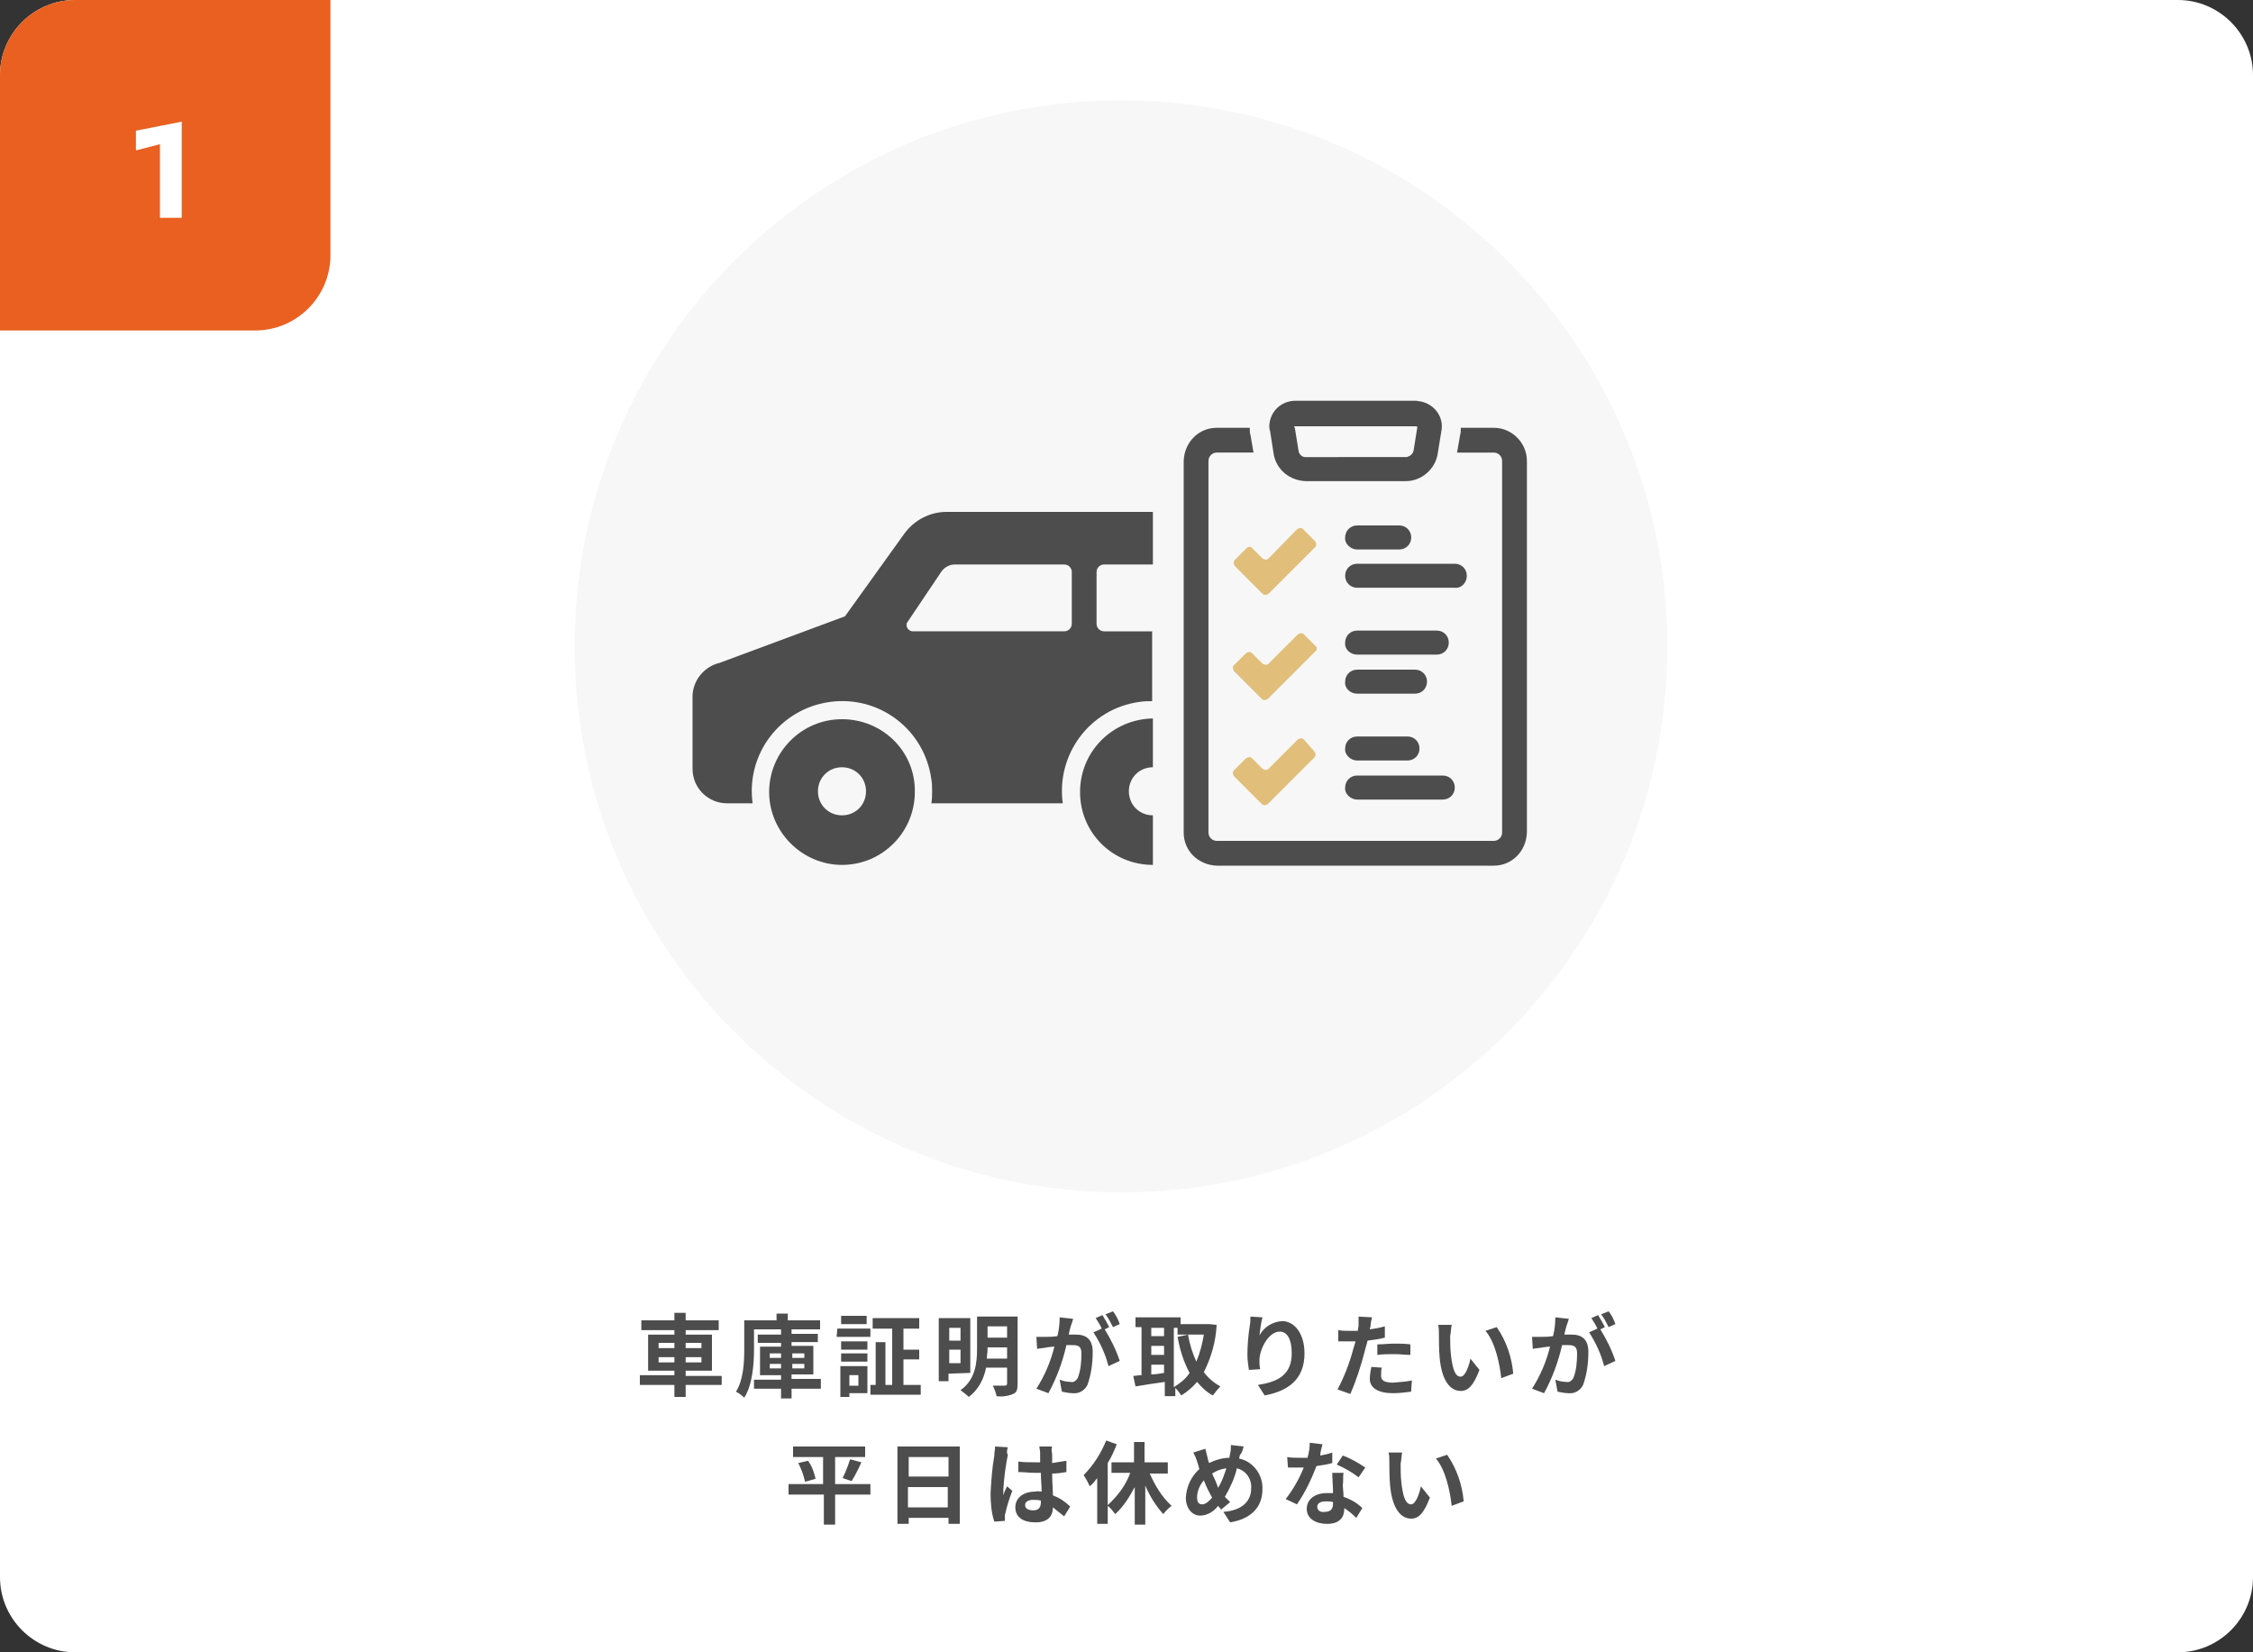
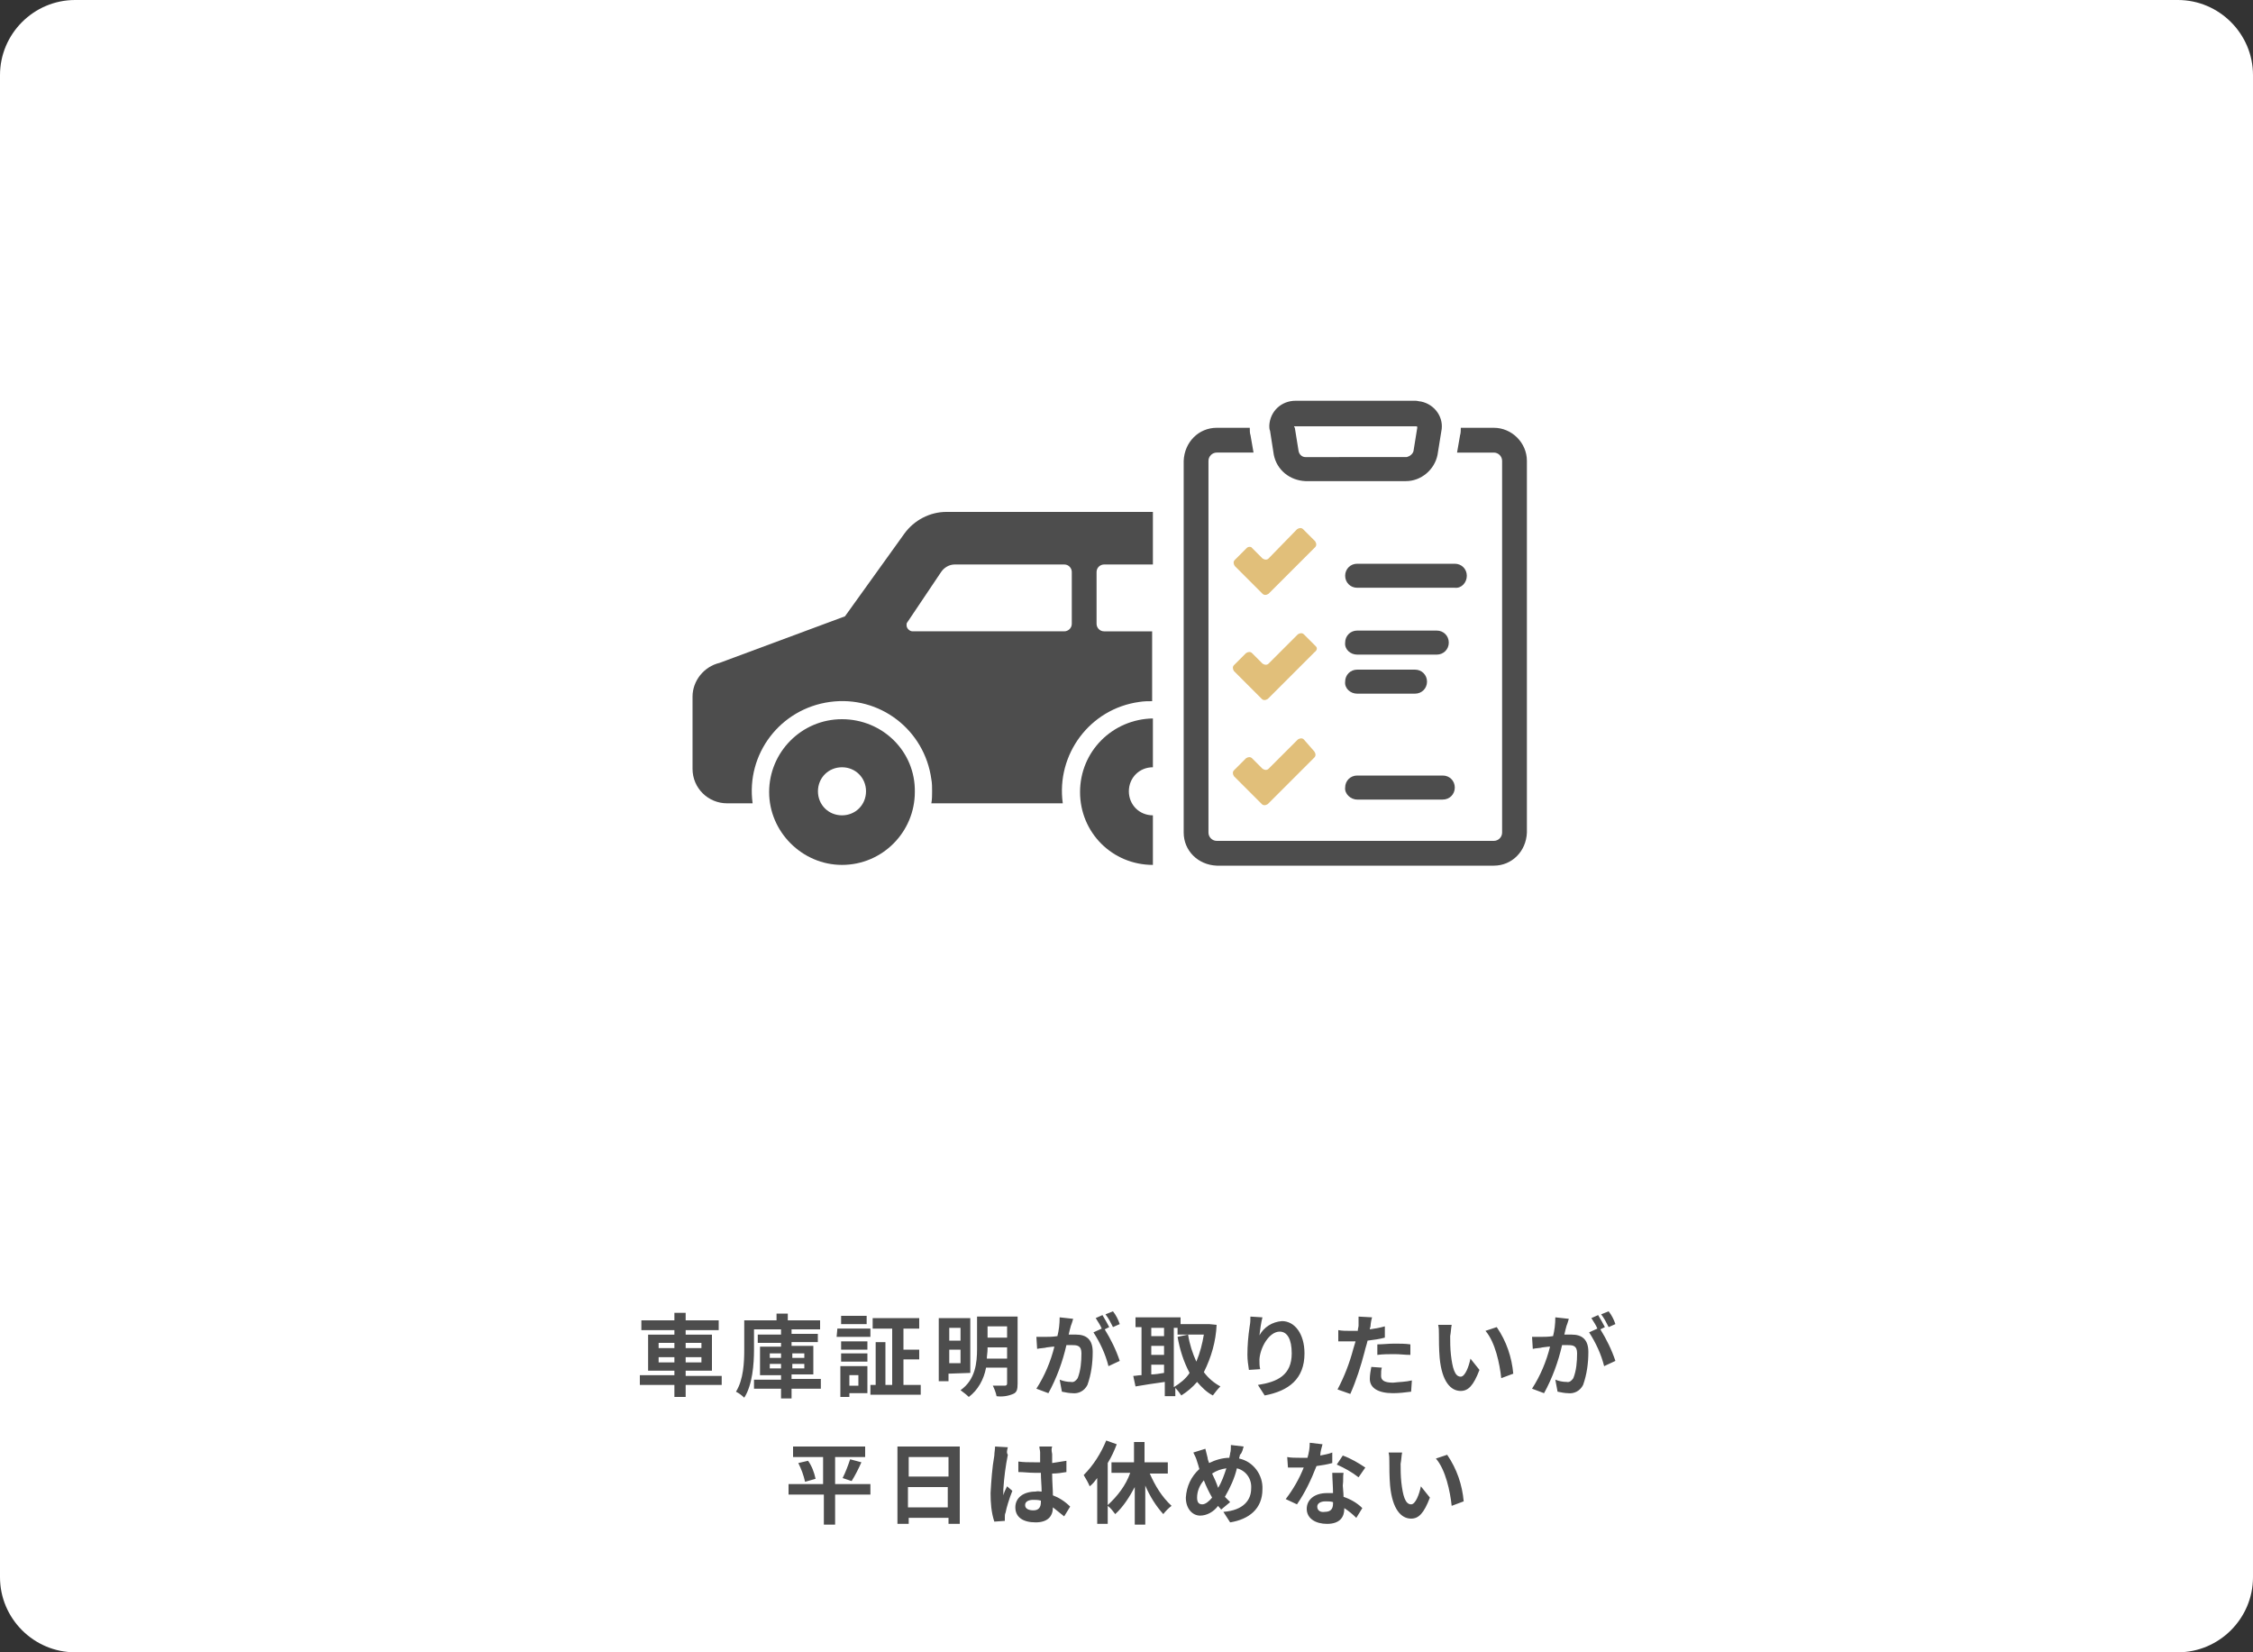
<svg xmlns="http://www.w3.org/2000/svg" xmlns:xlink="http://www.w3.org/1999/xlink" version="1.1" id="グループ_308" x="0px" y="0px" viewBox="0 0 300 220" style="enable-background:new 0 0 300 220;" xml:space="preserve">
  <rect x="0" y="0" width="300" height="220" fill="#333333" stroke="none" />
  <style type="text/css">
	.st0{fill:#FFFFFF;}
	.st1{fill:#E96020;}
	.st2{fill:#4D4D4D;}
	.st3{clip-path:url(#SVGID_00000091698856817148961720000013579048879801081778_);}
	.st4{fill:#F7F7F7;}
	.st5{fill:#E1BF7A;}
</style>
  <path id="長方形_19" class="st0" d="M10,0h280c5.5,0,10,4.5,10,10v200c0,5.5-4.5,10-10,10H10c-5.5,0-10-4.5-10-10V10  C0,4.5,4.5,0,10,0z" />
-   <path id="長方形_20" class="st1" d="M10,0h34l0,0v34c0,5.5-4.5,10-10,10H0l0,0V10C0,4.5,4.5,0,10,0z" />
  <path id="パス_1105" class="st2" d="M87.7,181.4v-0.7h2.1v0.7H87.7z M87.7,178.8h2.1v0.7h-2.1V178.8z M93.4,178.8v0.7h-2.1v-0.7  H93.4z M93.4,181.4h-2.1v-0.7h2.1V181.4z M96.1,183.2h-4.8v-0.7h3.5v-4.8h-3.5v-0.6h4.4v-1.3h-4.4v-1h-1.5v1h-4.4v1.3h4.4v0.6h-3.5  v4.8h3.5v0.6h-4.6v1.3h4.6v1.6h1.5v-1.6h4.8V183.2z M102.5,182.2v-0.6h1.5v0.6H102.5z M102.5,180.2h1.5v0.6h-1.5L102.5,180.2z   M107.1,180.2v0.6h-1.6v-0.6H107.1z M107.1,182.2h-1.6v-0.6h1.6V182.2z M109.3,183.6h-3.9V183h2.9v-3.8h-2.9v-0.5h3.5v-1.1h-3.5V177  h3.8v-1.2h-4.3v-0.9h-1.5v0.9h-4.3v3.9c0,1.7-0.1,4-1.1,5.6c0.4,0.2,0.8,0.5,1.1,0.8c1.1-1.7,1.3-4.5,1.3-6.4V177h3.6v0.7h-3.1v1.1  h3.1v0.5h-2.8v3.8h2.8v0.6h-3.6v1.2h3.6v1.3h1.4v-1.3h3.9V183.6z M115.4,175.2H112v1.1h3.4V175.2z M114.3,183.1v1.4h-1.2v-1.4  L114.3,183.1z M115.5,181.9h-3.6v4.1h1.2v-0.5h2.4V181.9z M112,181.3h3.5v-1.1H112V181.3z M115.4,178.6H112v1.1h3.5V178.6z   M111.4,178h4.5v-1.1h-4.4L111.4,178z M120.3,184.3V181h2.1v-1.3h-2.1v-2.8h2.1v-1.4h-6.2v1.4h2.6v7.5h-0.9v-5.7h-1.3v5.7h-0.7v1.3  h6.7v-1.3H120.3z M127.9,176.8v1.7h-1.5v-1.7H127.9z M126.4,181.5v-1.8h1.5v1.8H126.4z M129.2,182.8v-7.3h-4.2v8.4h1.3v-1  L129.2,182.8z M131.4,181c0-0.5,0.1-0.9,0.1-1.4v-0.2h2.6v1.5H131.4z M134.1,176.6v1.5h-2.6v-1.5L134.1,176.6z M135.5,175.3h-5.4  v4.3c0,1.8-0.2,4.1-2.2,5.5c0.4,0.3,0.8,0.6,1.1,0.9c1.2-0.9,2-2.3,2.3-3.9h2.8v2.1c0,0.2-0.1,0.3-0.3,0.3c-0.2,0-0.9,0-1.6,0  c0.2,0.4,0.4,0.9,0.5,1.4c0.7,0.1,1.5,0,2.2-0.3c0.5-0.2,0.6-0.6,0.6-1.4L135.5,175.3z M142.9,175.6l-1.8-0.2c0,0.9-0.1,1.7-0.3,2.5  c-0.6,0.1-1.2,0.1-1.5,0.1c-0.4,0-0.9,0-1.3,0l0.1,1.6c0.4-0.1,1-0.1,1.3-0.2c0.2,0,0.6-0.1,1-0.1c-0.5,2-1.3,3.9-2.4,5.6l1.6,0.6  c1.1-2,1.9-4.2,2.4-6.4c0.3,0,0.6,0,0.8,0c0.7,0,1.2,0.1,1.2,1.1c0,1.1-0.1,2.3-0.5,3.3c-0.2,0.3-0.5,0.6-0.9,0.5  c-0.5,0-1-0.1-1.5-0.3l0.3,1.6c0.5,0.1,1,0.2,1.4,0.2c0.8,0.1,1.6-0.3,2-1.1c0.5-1.4,0.7-2.9,0.7-4.4c0-1.7-0.9-2.3-2.2-2.3  c-0.3,0-0.6,0-1,0c0.1-0.4,0.2-0.9,0.3-1.2C142.7,176.3,142.8,175.9,142.9,175.6z M148.2,174.6l-1,0.4c0.4,0.5,0.7,1.1,1,1.7  l0.9-0.4C148.9,175.7,148.6,175.1,148.2,174.6L148.2,174.6z M146.8,175.1l-0.9,0.4c0.3,0.5,0.6,0.9,0.8,1.4l-1.1,0.5  c0.9,1.4,1.6,2.9,2,4.5l1.5-0.7c-0.5-1.5-1.2-2.9-2-4.2l0.6-0.3C147.5,176.3,147.1,175.6,146.8,175.1L146.8,175.1z M156.4,176.8h0.4  v0.9h3.5c-0.2,1.2-0.5,2.4-1,3.6c-0.5-1.1-0.9-2.3-1.1-3.6l-1.4,0.3c0.3,1.7,0.8,3.3,1.6,4.8c-0.5,0.8-1.3,1.4-2.1,1.9V176.8z   M153.3,181.7h1.7v1.1c-0.6,0.1-1.2,0.2-1.7,0.2V181.7z M153.3,179.2h1.7v1.2h-1.7V179.2z M155,176.8v1.1h-1.7v-1.1H155z M161,176.3  l-0.2,0h-3.6v-0.9h-6v1.3h0.8v6.4c-0.4,0-0.8,0.1-1.1,0.1l0.3,1.4c1.1-0.2,2.5-0.4,3.9-0.6v1.9h1.4v-1.1c0.3,0.3,0.6,0.7,0.8,1  c0.8-0.5,1.5-1.1,2.1-1.8c0.6,0.7,1.3,1.4,2.1,1.8c0.3-0.4,0.6-0.8,1-1.2c-0.9-0.5-1.6-1.1-2.2-1.9c1-2,1.6-4.1,1.7-6.3L161,176.3z   M168.1,175.4l-1.6-0.1c0,0.4,0,0.8-0.1,1.3c-0.2,1.3-0.3,2.6-0.3,3.8c0,0.7,0.1,1.3,0.2,2l1.5-0.1c-0.1-0.4-0.1-0.8-0.1-1.3  c0.1-1.6,1.3-3.7,2.7-3.7c1,0,1.6,1,1.6,2.9c0,2.9-1.9,3.8-4.5,4.2l0.9,1.4c3.2-0.6,5.3-2.2,5.3-5.6c0-2.6-1.3-4.3-3-4.3  c-1.3,0.1-2.4,0.8-3,1.9C167.8,177,167.9,176.2,168.1,175.4L168.1,175.4z M184,182.1l-1.4-0.1c-0.1,0.5-0.2,1.1-0.2,1.6  c0,1.2,1.1,1.9,3.1,1.9c0.8,0,1.6-0.1,2.4-0.2l0.1-1.5c-0.8,0.2-1.7,0.2-2.5,0.3c-1.3,0-1.6-0.4-1.6-0.9  C183.9,182.7,183.9,182.4,184,182.1z M182.7,175.4l-1.8-0.1c0,0.4,0,0.8,0,1.2c0,0.2-0.1,0.4-0.1,0.7c-0.4,0-0.7,0-1.1,0  c-0.5,0-1,0-1.5-0.1l0,1.5c0.4,0,0.9,0,1.5,0c0.3,0,0.5,0,0.8,0c-0.1,0.3-0.2,0.7-0.3,1c-0.5,1.9-1.2,3.7-2.1,5.4l1.7,0.6  c0.8-1.8,1.4-3.7,1.9-5.6c0.1-0.5,0.3-1,0.4-1.5c0.8-0.1,1.6-0.2,2.3-0.4v-1.5c-0.7,0.2-1.3,0.3-2,0.4c0-0.2,0.1-0.3,0.1-0.5  C182.5,176.3,182.6,175.7,182.7,175.4z M183.4,179v1.4c0.8-0.1,1.5-0.1,2.3-0.1c0.7,0,1.4,0.1,2.1,0.1l0-1.4  c-0.7-0.1-1.4-0.1-2.1-0.1C184.9,178.9,184.1,179,183.4,179z M193.3,176.4l-1.8,0c0.1,0.4,0.1,0.8,0.1,1.2c0,0.7,0,2.1,0.1,3.2  c0.3,3.2,1.5,4.4,2.8,4.4c1,0,1.7-0.7,2.5-2.8l-1.2-1.5c-0.2,1-0.7,2.4-1.3,2.4c-0.8,0-1.1-1.2-1.3-2.9c-0.1-0.9-0.1-1.8-0.1-2.5  C193.2,177.4,193.2,176.9,193.3,176.4z M199.3,176.7l-1.5,0.5c1.3,1.5,1.9,4.4,2.1,6.3l1.6-0.6C201.3,180.7,200.6,178.6,199.3,176.7  L199.3,176.7z M208.9,175.6l-1.8-0.2c0,0.9-0.1,1.7-0.3,2.5c-0.6,0.1-1.2,0.1-1.5,0.1c-0.4,0-0.9,0-1.3,0l0.1,1.6  c0.4-0.1,1-0.1,1.3-0.2c0.2,0,0.6-0.1,1-0.1c-0.5,2-1.3,3.9-2.4,5.6l1.6,0.6c1.1-2,1.9-4.2,2.4-6.4c0.3,0,0.6,0,0.8,0  c0.7,0,1.2,0.1,1.2,1.1c0,1.1-0.1,2.3-0.5,3.3c-0.2,0.3-0.5,0.6-0.9,0.5c-0.5,0-1-0.1-1.5-0.3l0.3,1.6c0.5,0.1,1,0.2,1.4,0.2  c0.8,0.1,1.6-0.3,2-1.1c0.5-1.4,0.7-2.9,0.7-4.4c0-1.7-0.9-2.3-2.2-2.3c-0.3,0-0.6,0-1,0c0.1-0.4,0.2-0.9,0.3-1.2  C208.7,176.3,208.8,175.9,208.9,175.6z M214.2,174.6l-1,0.4c0.4,0.5,0.7,1.1,1,1.7l0.9-0.4C214.9,175.7,214.6,175.1,214.2,174.6  L214.2,174.6z M212.8,175.1l-0.9,0.4c0.3,0.5,0.6,0.9,0.8,1.4l-1.1,0.5c0.9,1.4,1.6,2.9,2,4.5l1.5-0.7c-0.5-1.5-1.2-2.9-2-4.2  l0.6-0.3C213.5,176.3,213.1,175.6,212.8,175.1L212.8,175.1z M115.9,197.6h-4.7V194h4v-1.4h-9.6v1.4h4v3.6H105v1.4h4.7v4h1.5v-4h4.7  V197.6z M106.3,194.8c0.4,0.8,0.7,1.6,0.9,2.5l1.4-0.4c-0.2-0.9-0.5-1.7-1-2.4L106.3,194.8z M113.4,197.2c0.5-0.8,0.9-1.6,1.3-2.5  l-1.5-0.4c-0.3,0.9-0.6,1.7-1,2.5L113.4,197.2z M120.9,200.7V198h5.3v2.7H120.9z M126.3,194v2.6h-5.3V194H126.3z M119.5,192.6v10.3  h1.5v-0.8h5.3v0.8h1.5v-10.3L119.5,192.6z M136.5,200.4c0-0.5,0.5-0.7,1.1-0.7c0.3,0,0.6,0,1,0.1v0.2c0,0.7-0.3,1.1-1,1.1  C137,201.1,136.5,200.9,136.5,200.4L136.5,200.4z M140.1,192.6h-1.7c0,0.3,0.1,0.5,0.1,0.8c0,0.3,0,0.7,0,1.3c-0.3,0-0.6,0-0.8,0  c-0.7,0-1.4,0-2.1-0.1v1.4c0.7,0,1.4,0.1,2.1,0.1c0.3,0,0.6,0,0.9,0c0,0.9,0.1,1.7,0.1,2.5c-0.3,0-0.5-0.1-0.8,0  c-1.6,0-2.7,0.8-2.7,2.1c0,1.3,1,2,2.7,2c1.6,0,2.3-0.8,2.3-2c0.5,0.4,1,0.8,1.5,1.2l0.8-1.3c-0.7-0.7-1.5-1.2-2.3-1.5  c0-0.8-0.1-1.8-0.1-2.9c0.7,0,1.3-0.1,1.9-0.2v-1.5c-0.6,0.1-1.2,0.2-1.9,0.3c0-0.5,0-1,0-1.2C140,193.1,140,192.9,140.1,192.6z   M134.2,192.7l-1.7-0.1c0,0.4-0.1,0.8-0.1,1.2c-0.3,1.7-0.4,3.3-0.5,5c0,1.3,0.1,2.6,0.5,3.8l1.4-0.1c0-0.2,0-0.4,0-0.5  c0-0.2,0-0.4,0.1-0.6c0.1-0.6,0.5-1.9,0.9-2.9l-0.7-0.6c-0.2,0.4-0.4,0.8-0.5,1.2c0-0.3,0-0.5,0-0.8c0.1-1.6,0.3-3.1,0.6-4.6  C134,193.4,134.1,193.1,134.2,192.7L134.2,192.7z M155.5,196.1v-1.4h-3.1V192h-1.4v2.7h-3v1.4h2.5c-0.6,1.7-1.7,3.1-3,4.3v-5.6  c0.5-0.8,0.9-1.7,1.2-2.5l-1.4-0.5c-0.7,1.7-1.7,3.3-3,4.6c0.3,0.5,0.6,1,0.8,1.5c0.4-0.3,0.7-0.7,1-1.1v6.1h1.4v-2.4  c0.4,0.3,0.7,0.7,1,1.1c1.1-1,1.9-2.3,2.6-3.6v5h1.4v-5.2c0.6,1.4,1.4,2.7,2.4,3.8c0.3-0.4,0.7-0.8,1.1-1.1  c-1.3-1.2-2.2-2.7-2.9-4.3H155.5z M165.6,192.6l-1.7-0.2c0,0.4,0,0.8-0.1,1.1c0,0.2-0.1,0.4-0.1,0.6c-0.9,0-1.9,0.3-2.7,0.7  c-0.1-0.3-0.2-0.5-0.2-0.7c-0.1-0.4-0.2-0.8-0.3-1.2l-1.6,0.5c0.2,0.4,0.4,0.8,0.5,1.2c0.1,0.3,0.2,0.6,0.3,1  c-1.1,1-1.7,2.3-1.8,3.8c0,1.5,0.9,2.4,1.9,2.4c0.9,0,1.8-0.5,2.4-1.3c0.1,0.2,0.3,0.3,0.4,0.5l1.2-1c-0.2-0.2-0.5-0.5-0.7-0.7  c0.7-1.2,1.3-2.5,1.6-3.8c1.2,0.3,2,1.4,1.9,2.7c0,1.5-1,2.9-3.7,3.1l0.9,1.4c2.5-0.4,4.3-1.8,4.3-4.4c0.1-1.9-1.2-3.7-3.1-4.1  c0-0.2,0.1-0.3,0.1-0.5C165.4,193.5,165.5,192.9,165.6,192.6z M159.4,199.4c0-0.8,0.3-1.6,0.9-2.3c0.3,0.8,0.7,1.6,1.1,2.3  c-0.4,0.5-0.9,0.9-1.3,0.9C159.6,200.3,159.4,200,159.4,199.4L159.4,199.4z M161.4,196.2c0.6-0.4,1.2-0.6,1.9-0.7  c-0.3,0.9-0.6,1.8-1.1,2.6C162,197.5,161.7,196.8,161.4,196.2L161.4,196.2z M176.1,192.3l-1.7-0.2c0,0.7-0.1,1.3-0.3,2  c-0.4,0-0.7,0-1.1,0c-0.5,0-1.1,0-1.6-0.1l0.1,1.4c0.5,0,1,0,1.5,0c0.2,0,0.4,0,0.6,0c-0.6,1.5-1.4,2.9-2.4,4.2l1.5,0.7  c1.1-1.6,1.9-3.3,2.6-5.1c0.7-0.1,1.4-0.2,2.1-0.4l0-1.4c-0.5,0.2-1.1,0.3-1.6,0.4C175.8,193.3,176,192.7,176.1,192.3z M175.4,200.6  c0-0.4,0.4-0.7,1.1-0.7c0.3,0,0.7,0,1,0.1v0.2c0,0.7-0.3,1.1-1.1,1.1C175.8,201.4,175.4,201.1,175.4,200.6L175.4,200.6z   M178.9,196.1h-1.5c0,0.7,0.1,1.8,0.1,2.7c-0.3,0-0.5,0-0.8,0c-1.7,0-2.7,0.9-2.7,2.1c0,1.3,1.2,2,2.7,2c1.7,0,2.3-0.9,2.3-2v-0.1  c0.6,0.4,1.1,0.8,1.6,1.3l0.8-1.3c-0.7-0.7-1.6-1.2-2.5-1.5c0-0.6-0.1-1.2-0.1-1.5C178.9,197.1,178.8,196.6,178.9,196.1L178.9,196.1  z M180.9,196.7l0.9-1.3c-0.9-0.6-1.9-1.2-3-1.6l-0.8,1.2C179.1,195.5,180,196,180.9,196.7L180.9,196.7z M186.7,193.4l-1.8,0  c0.1,0.4,0.1,0.8,0.1,1.2c0,0.7,0,2.1,0.1,3.2c0.3,3.2,1.5,4.4,2.8,4.4c1,0,1.7-0.7,2.5-2.8l-1.2-1.5c-0.2,1-0.7,2.4-1.3,2.4  c-0.8,0-1.1-1.2-1.3-2.9c-0.1-0.9-0.1-1.8-0.1-2.5C186.6,194.4,186.6,193.9,186.7,193.4z M192.7,193.7l-1.5,0.5  c1.3,1.5,1.9,4.4,2.1,6.3l1.6-0.6C194.7,197.7,194,195.6,192.7,193.7L192.7,193.7z" />
-   <path id="パス_1104" class="st0" d="M18.2,20l3.1-0.8V29h2.9V16.2l-6.1,1.2V20z" />
  <g id="グループ_130" transform="translate(76.515 13.36)">
    <g>
      <defs>
        <rect id="SVGID_1_" x="0" y="0" width="145.5" height="145.5" />
      </defs>
      <clipPath id="SVGID_00000012466319207689707960000007019630786375618984_">
        <use xlink:href="#SVGID_1_" style="overflow:visible;" />
      </clipPath>
      <g id="グループ_49" transform="translate(0)" style="clip-path:url(#SVGID_00000012466319207689707960000007019630786375618984_);">
-         <path id="パス_325" class="st4" d="M145.5,72.7c0,40.2-32.6,72.7-72.7,72.7S0,112.9,0,72.7C0,32.6,32.6,0,72.7,0     C112.9,0,145.5,32.6,145.5,72.7" />
        <path id="パス_326" class="st2" d="M122.4,43.6h-4.4c0,0.3,0,0.7-0.1,1l-0.4,2.3h4.9c0.6,0,1.1,0.5,1.1,1.1v49.5     c0,0.6-0.5,1.1-1.1,1.1H85.5c-0.6,0-1.1-0.5-1.1-1.1V48c0-0.6,0.5-1.1,1.1-1.1h4.9l-0.4-2.3c-0.1-0.3-0.1-0.6-0.1-1h-4.4     c-2.4,0-4.3,1.9-4.4,4.4v49.5c0,2.4,1.9,4.3,4.4,4.4h36.9c2.4,0,4.3-1.9,4.4-4.4V48C126.8,45.6,124.8,43.6,122.4,43.6" />
        <path id="パス_327" class="st2" d="M93.1,47.2c0.4,2,2.1,3.4,4.2,3.5h13.4c2,0,3.8-1.5,4.2-3.5l0.5-3.1c0.4-1.8-0.8-3.6-2.7-4     c-0.2,0-0.5-0.1-0.7-0.1H96c-1.9,0-3.4,1.4-3.5,3.3c0,0.2,0,0.5,0.1,0.7L93.1,47.2z M95.8,43.4c0,0,0.1,0,0.2,0h16     c0.1,0,0.2,0,0.2,0.1c0,0,0,0.1,0,0.1l-0.5,3.1l0,0c-0.1,0.4-0.5,0.7-0.9,0.8H97.3c-0.4,0-0.8-0.3-0.9-0.8l-0.5-3.1     C95.8,43.5,95.8,43.4,95.8,43.4" />
-         <path id="パス_328" class="st2" d="M104.2,59.8h5.6c0.9,0,1.6-0.7,1.6-1.6c0-0.9-0.7-1.6-1.6-1.6h-5.6c-0.9,0-1.6,0.7-1.6,1.6     C102.5,59,103.3,59.8,104.2,59.8" />
        <path id="パス_329" class="st2" d="M118.8,63.3c0-0.9-0.7-1.6-1.6-1.6h-13c-0.9,0-1.6,0.7-1.6,1.6c0,0.9,0.7,1.6,1.6,1.6h13     C118.1,65,118.8,64.2,118.8,63.3" />
        <path id="パス_330" class="st5" d="M89.5,59.6l-1.6,1.6c-0.2,0.2-0.2,0.5,0,0.8l3.7,3.7c0.2,0.2,0.5,0.2,0.8,0l6.2-6.2     c0.2-0.2,0.2-0.5,0-0.8l-1.6-1.6c-0.2-0.2-0.5-0.2-0.8,0L92.4,61c-0.2,0.2-0.5,0.2-0.8,0l-1.4-1.4C90.1,59.4,89.7,59.4,89.5,59.6     " />
        <path id="パス_331" class="st2" d="M104.2,73.8h10.6c0.9,0,1.6-0.7,1.6-1.6c0-0.9-0.7-1.6-1.6-1.6h-10.6     c-0.9,0-1.6,0.7-1.6,1.6C102.5,73.1,103.3,73.8,104.2,73.8" />
        <path id="パス_332" class="st2" d="M104.2,79h7.7c0.9,0,1.6-0.7,1.6-1.6c0-0.9-0.7-1.6-1.6-1.6h-7.7c-0.9,0-1.6,0.7-1.6,1.6     C102.5,78.3,103.3,79,104.2,79" />
        <path id="パス_333" class="st5" d="M98.7,72.7l-1.6-1.6c-0.2-0.2-0.5-0.2-0.8,0L92.4,75c-0.2,0.2-0.5,0.2-0.8,0l-1.4-1.4     c-0.2-0.2-0.5-0.2-0.8,0l-1.6,1.6c-0.2,0.2-0.2,0.5,0,0.8l3.7,3.7c0.2,0.2,0.5,0.2,0.8,0c0,0,0,0,0,0l6.2-6.2     C98.9,73.2,98.9,72.9,98.7,72.7" />
-         <path id="パス_334" class="st2" d="M104.2,87.9h6.7c0.9,0,1.6-0.7,1.6-1.6c0-0.9-0.7-1.6-1.6-1.6h-6.7c-0.9,0-1.6,0.7-1.6,1.6     C102.5,87.1,103.3,87.9,104.2,87.9" />
        <path id="パス_335" class="st2" d="M104.2,93.1h11.4c0.9,0,1.6-0.7,1.6-1.6c0-0.9-0.7-1.6-1.6-1.6h-11.4     c-0.9,0-1.6,0.7-1.6,1.6C102.5,92.3,103.3,93.1,104.2,93.1" />
-         <path id="パス_336" class="st5" d="M97.1,85.1c-0.2-0.2-0.5-0.2-0.8,0L92.4,89c-0.2,0.2-0.5,0.2-0.8,0l-1.4-1.4     c-0.2-0.2-0.5-0.2-0.8,0l-1.6,1.6c-0.2,0.2-0.2,0.5,0,0.8l3.7,3.7c0.2,0.2,0.5,0.2,0.8,0l6.2-6.2c0.2-0.2,0.2-0.5,0-0.8     L97.1,85.1z" />
+         <path id="パス_336" class="st5" d="M97.1,85.1c-0.2-0.2-0.5-0.2-0.8,0L92.4,89c-0.2,0.2-0.5,0.2-0.8,0l-1.4-1.4     c-0.2-0.2-0.5-0.2-0.8,0l-1.6,1.6c-0.2,0.2-0.2,0.5,0,0.8l3.7,3.7c0.2,0.2,0.5,0.2,0.8,0l6.2-6.2c0.2-0.2,0.2-0.5,0-0.8     z" />
        <path id="パス_337" class="st2" d="M67.3,92.1c0,5.4,4.3,9.7,9.7,9.7v-6.6c-1.8,0-3.2-1.4-3.2-3.2c0-1.8,1.4-3.2,3.2-3.2v-6.5     C71.6,82.4,67.3,86.7,67.3,92.1" />
        <path id="パス_338" class="st2" d="M43.9,57.7l-7.9,11l-16.7,6.2c-2.1,0.5-3.6,2.4-3.6,4.5v9.6c0,2.6,2.1,4.6,4.6,4.6     c0,0,0,0,0,0h3.4c-0.9-6.6,3.7-12.6,10.3-13.5s12.6,3.7,13.5,10.3c0.1,0.5,0.1,1.1,0.1,1.6c0,0.5,0,1.1-0.1,1.6h17.5     c-0.9-6.5,3.6-12.6,10.2-13.5c0.6-0.1,1.2-0.1,1.7-0.1v-9.3h-6.4c-0.6,0-1-0.5-1-1v-6.9c0-0.6,0.5-1,1-1c0,0,0,0,0,0H77v-7H49.5     C47.3,54.8,45.2,55.9,43.9,57.7 M65.2,61.8c0.6,0,1,0.5,1,1c0,0,0,0,0,0v6.9c0,0.6-0.5,1-1,1c0,0,0,0,0,0H45     c-0.4,0-0.8-0.4-0.8-0.8c0-0.2,0-0.3,0.1-0.4l4.5-6.7c0.4-0.6,1.1-1,1.8-1L65.2,61.8z" />
        <path id="パス_339" class="st2" d="M35.6,82.4c-5.4,0-9.7,4.4-9.7,9.7s4.4,9.7,9.7,9.7c5.4,0,9.7-4.4,9.7-9.7c0,0,0,0,0,0     C45.4,86.7,41,82.4,35.6,82.4 M35.6,95.2c-1.8,0-3.2-1.4-3.2-3.2c0-1.8,1.4-3.2,3.2-3.2c1.8,0,3.2,1.4,3.2,3.2l0,0     C38.8,93.8,37.4,95.2,35.6,95.2" />
      </g>
    </g>
  </g>
</svg>